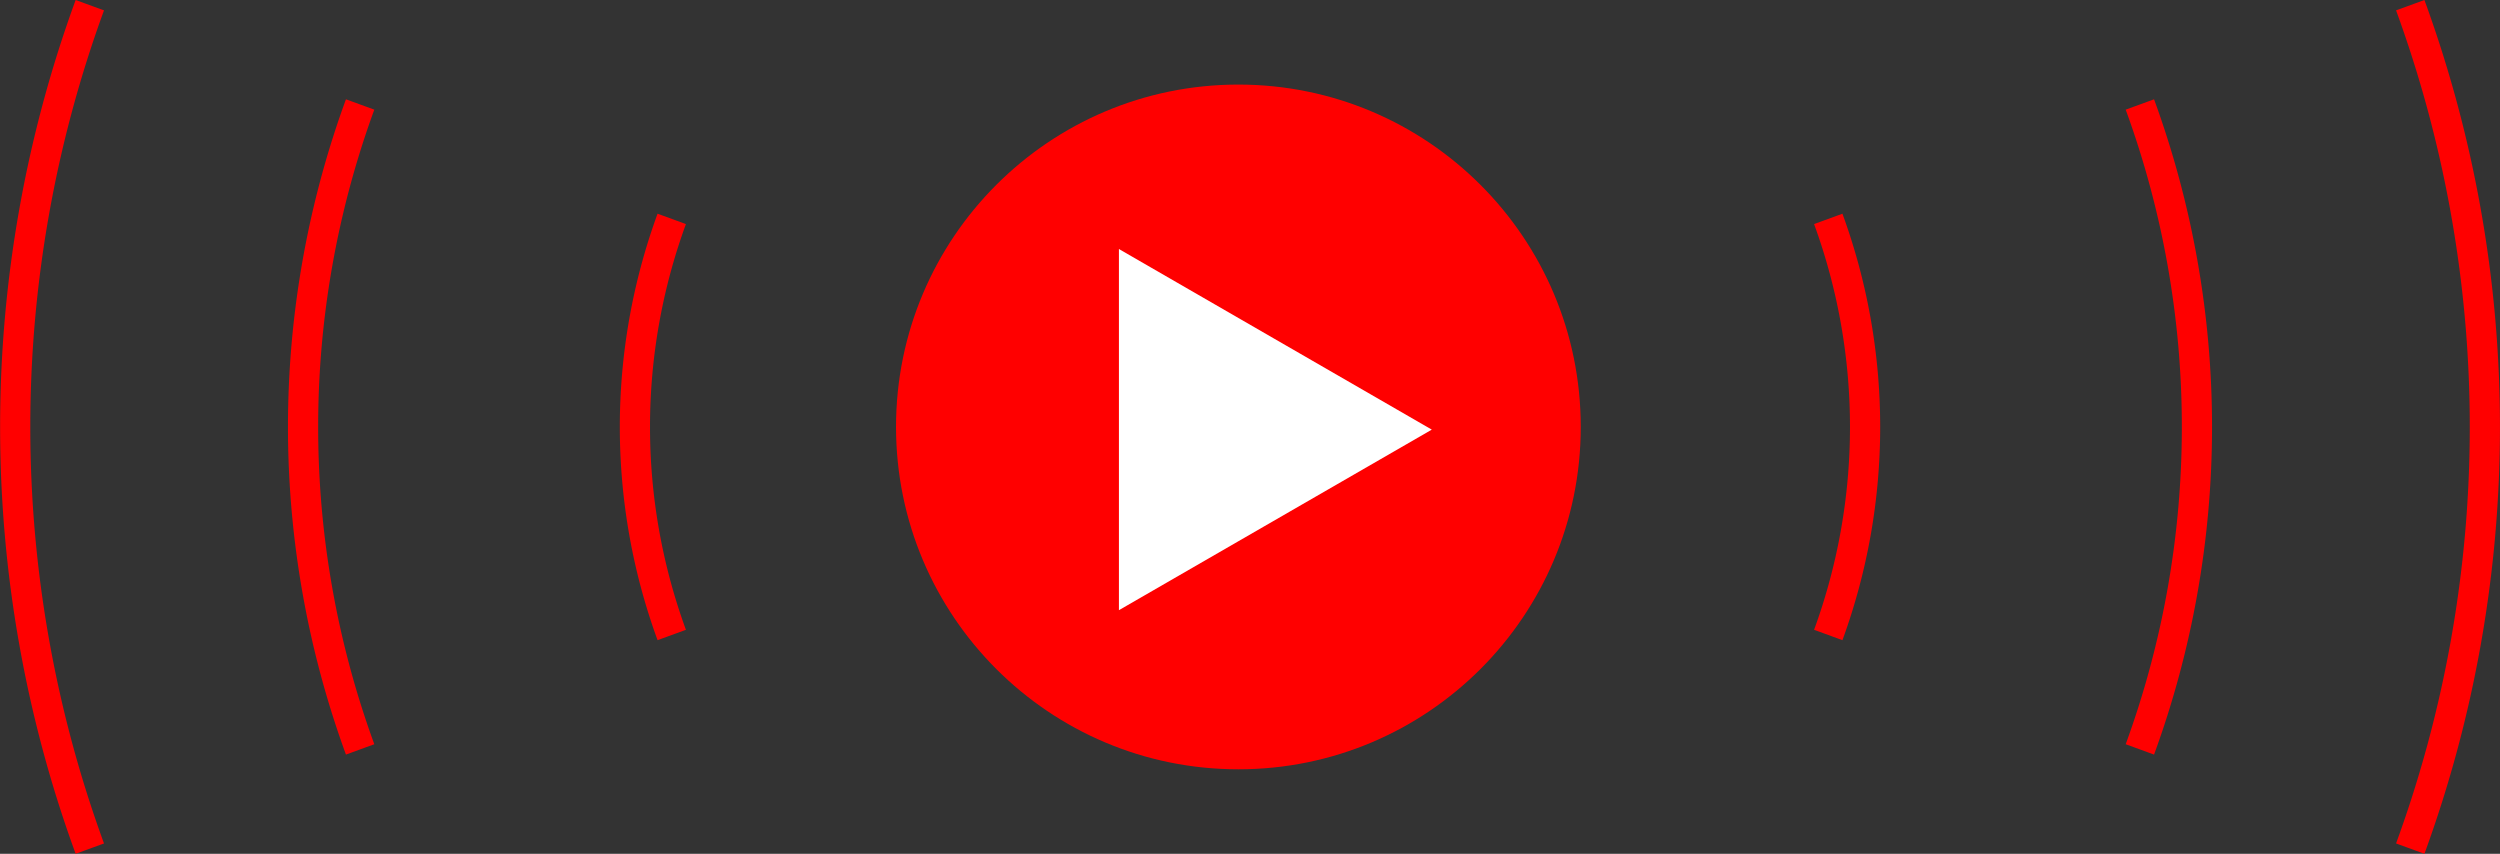
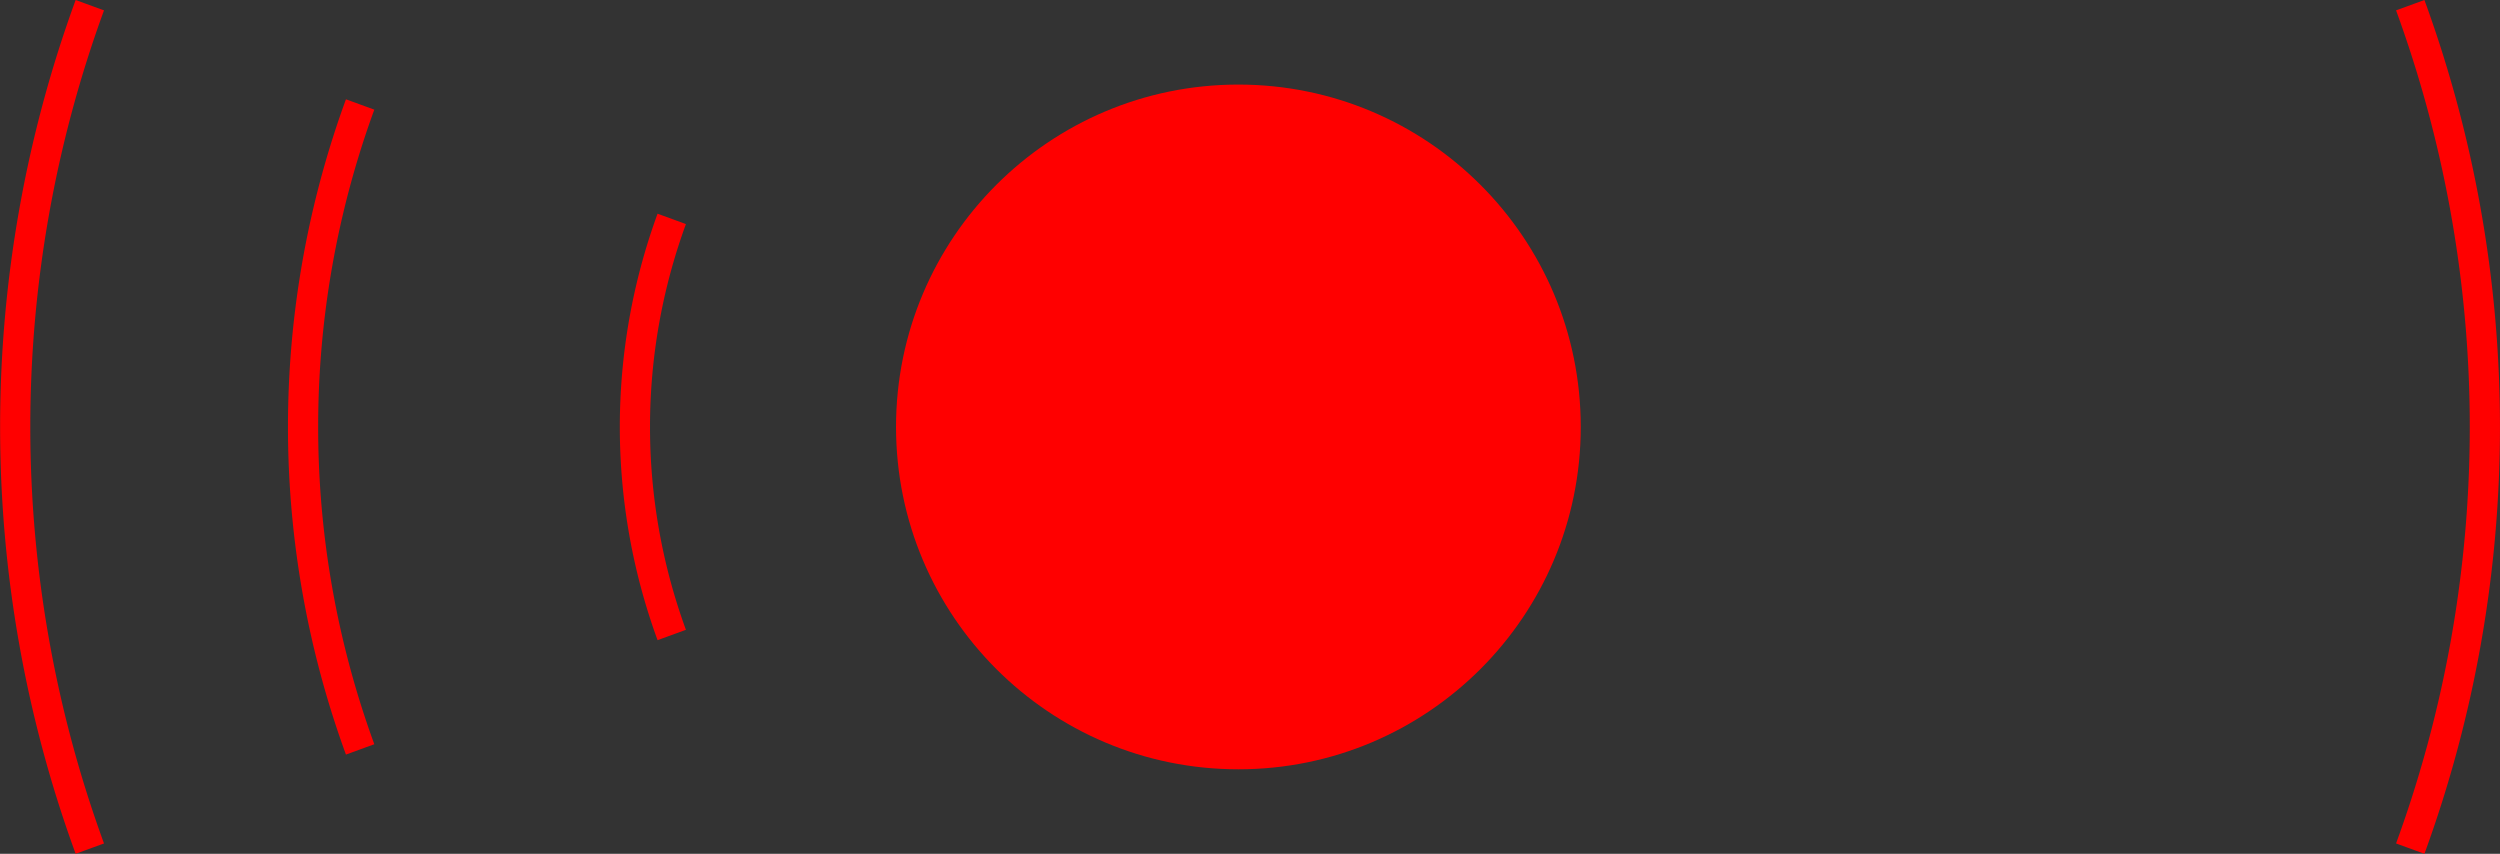
<svg xmlns="http://www.w3.org/2000/svg" viewBox="0 0 361.82 123.57">
  <rect x="0" y="0" width="361.82" height="123.57" fill="#333333" stroke="none" />
  <defs>
    <style>.cls-1{fill:red;}.cls-2{fill:none;stroke:red;stroke-miterlimit:10;stroke-width:4.37px;}.cls-3{fill:#fff;}</style>
  </defs>
  <g id="Layer_2" data-name="Layer 2">
    <g id="Layer_1-2" data-name="Layer 1">
      <circle class="cls-1" cx="179.23" cy="61.79" r="49.55" />
      <path class="cls-2" d="M52.12,108.46a136,136,0,0,1,0-93.34" />
      <path class="cls-2" d="M13,122.82A177.87,177.87,0,0,1,13,.75" />
      <path class="cls-2" d="M97.22,91.9a87.71,87.71,0,0,1,0-60.22" />
-       <path class="cls-2" d="M309.7,108.46a136,136,0,0,0,0-93.34" />
      <path class="cls-2" d="M348.83,122.82a177.87,177.87,0,0,0,0-122.07" />
-       <path class="cls-2" d="M264.6,91.9a87.71,87.71,0,0,0,0-60.22" />
-       <polygon class="cls-3" points="207.22 62.18 161.94 36.04 161.94 88.31 207.22 62.18" />
    </g>
  </g>
</svg>